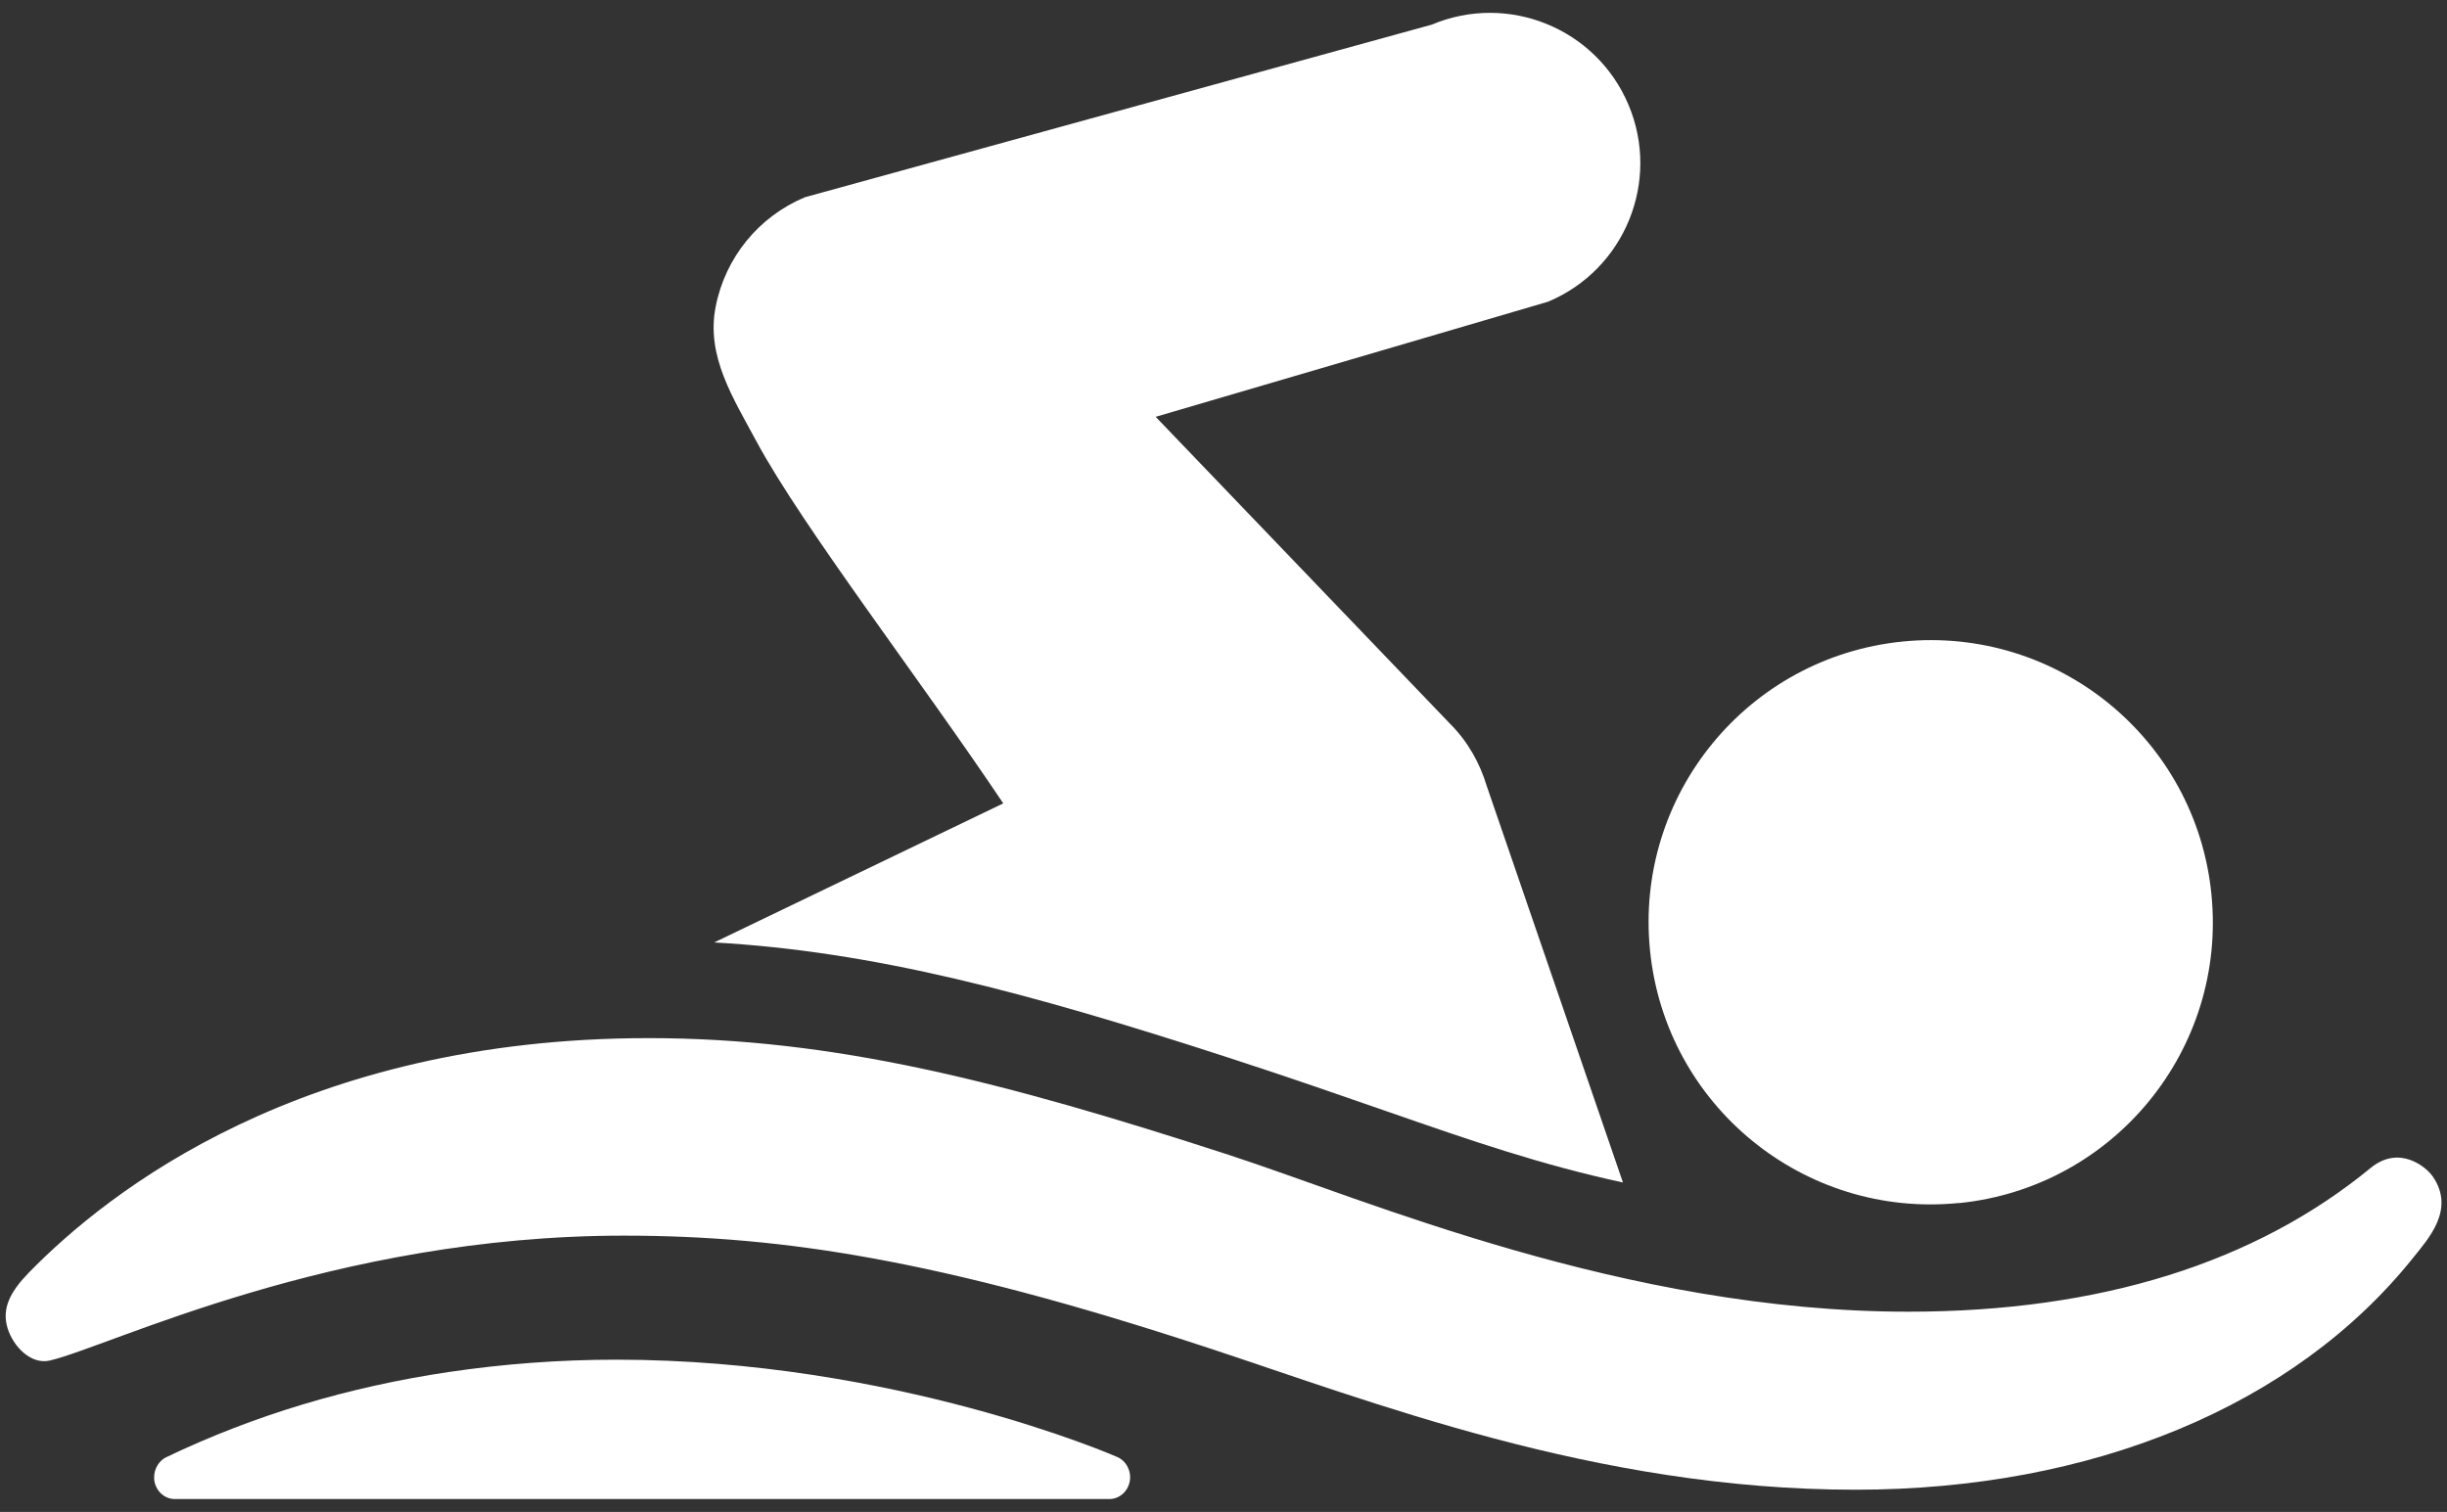
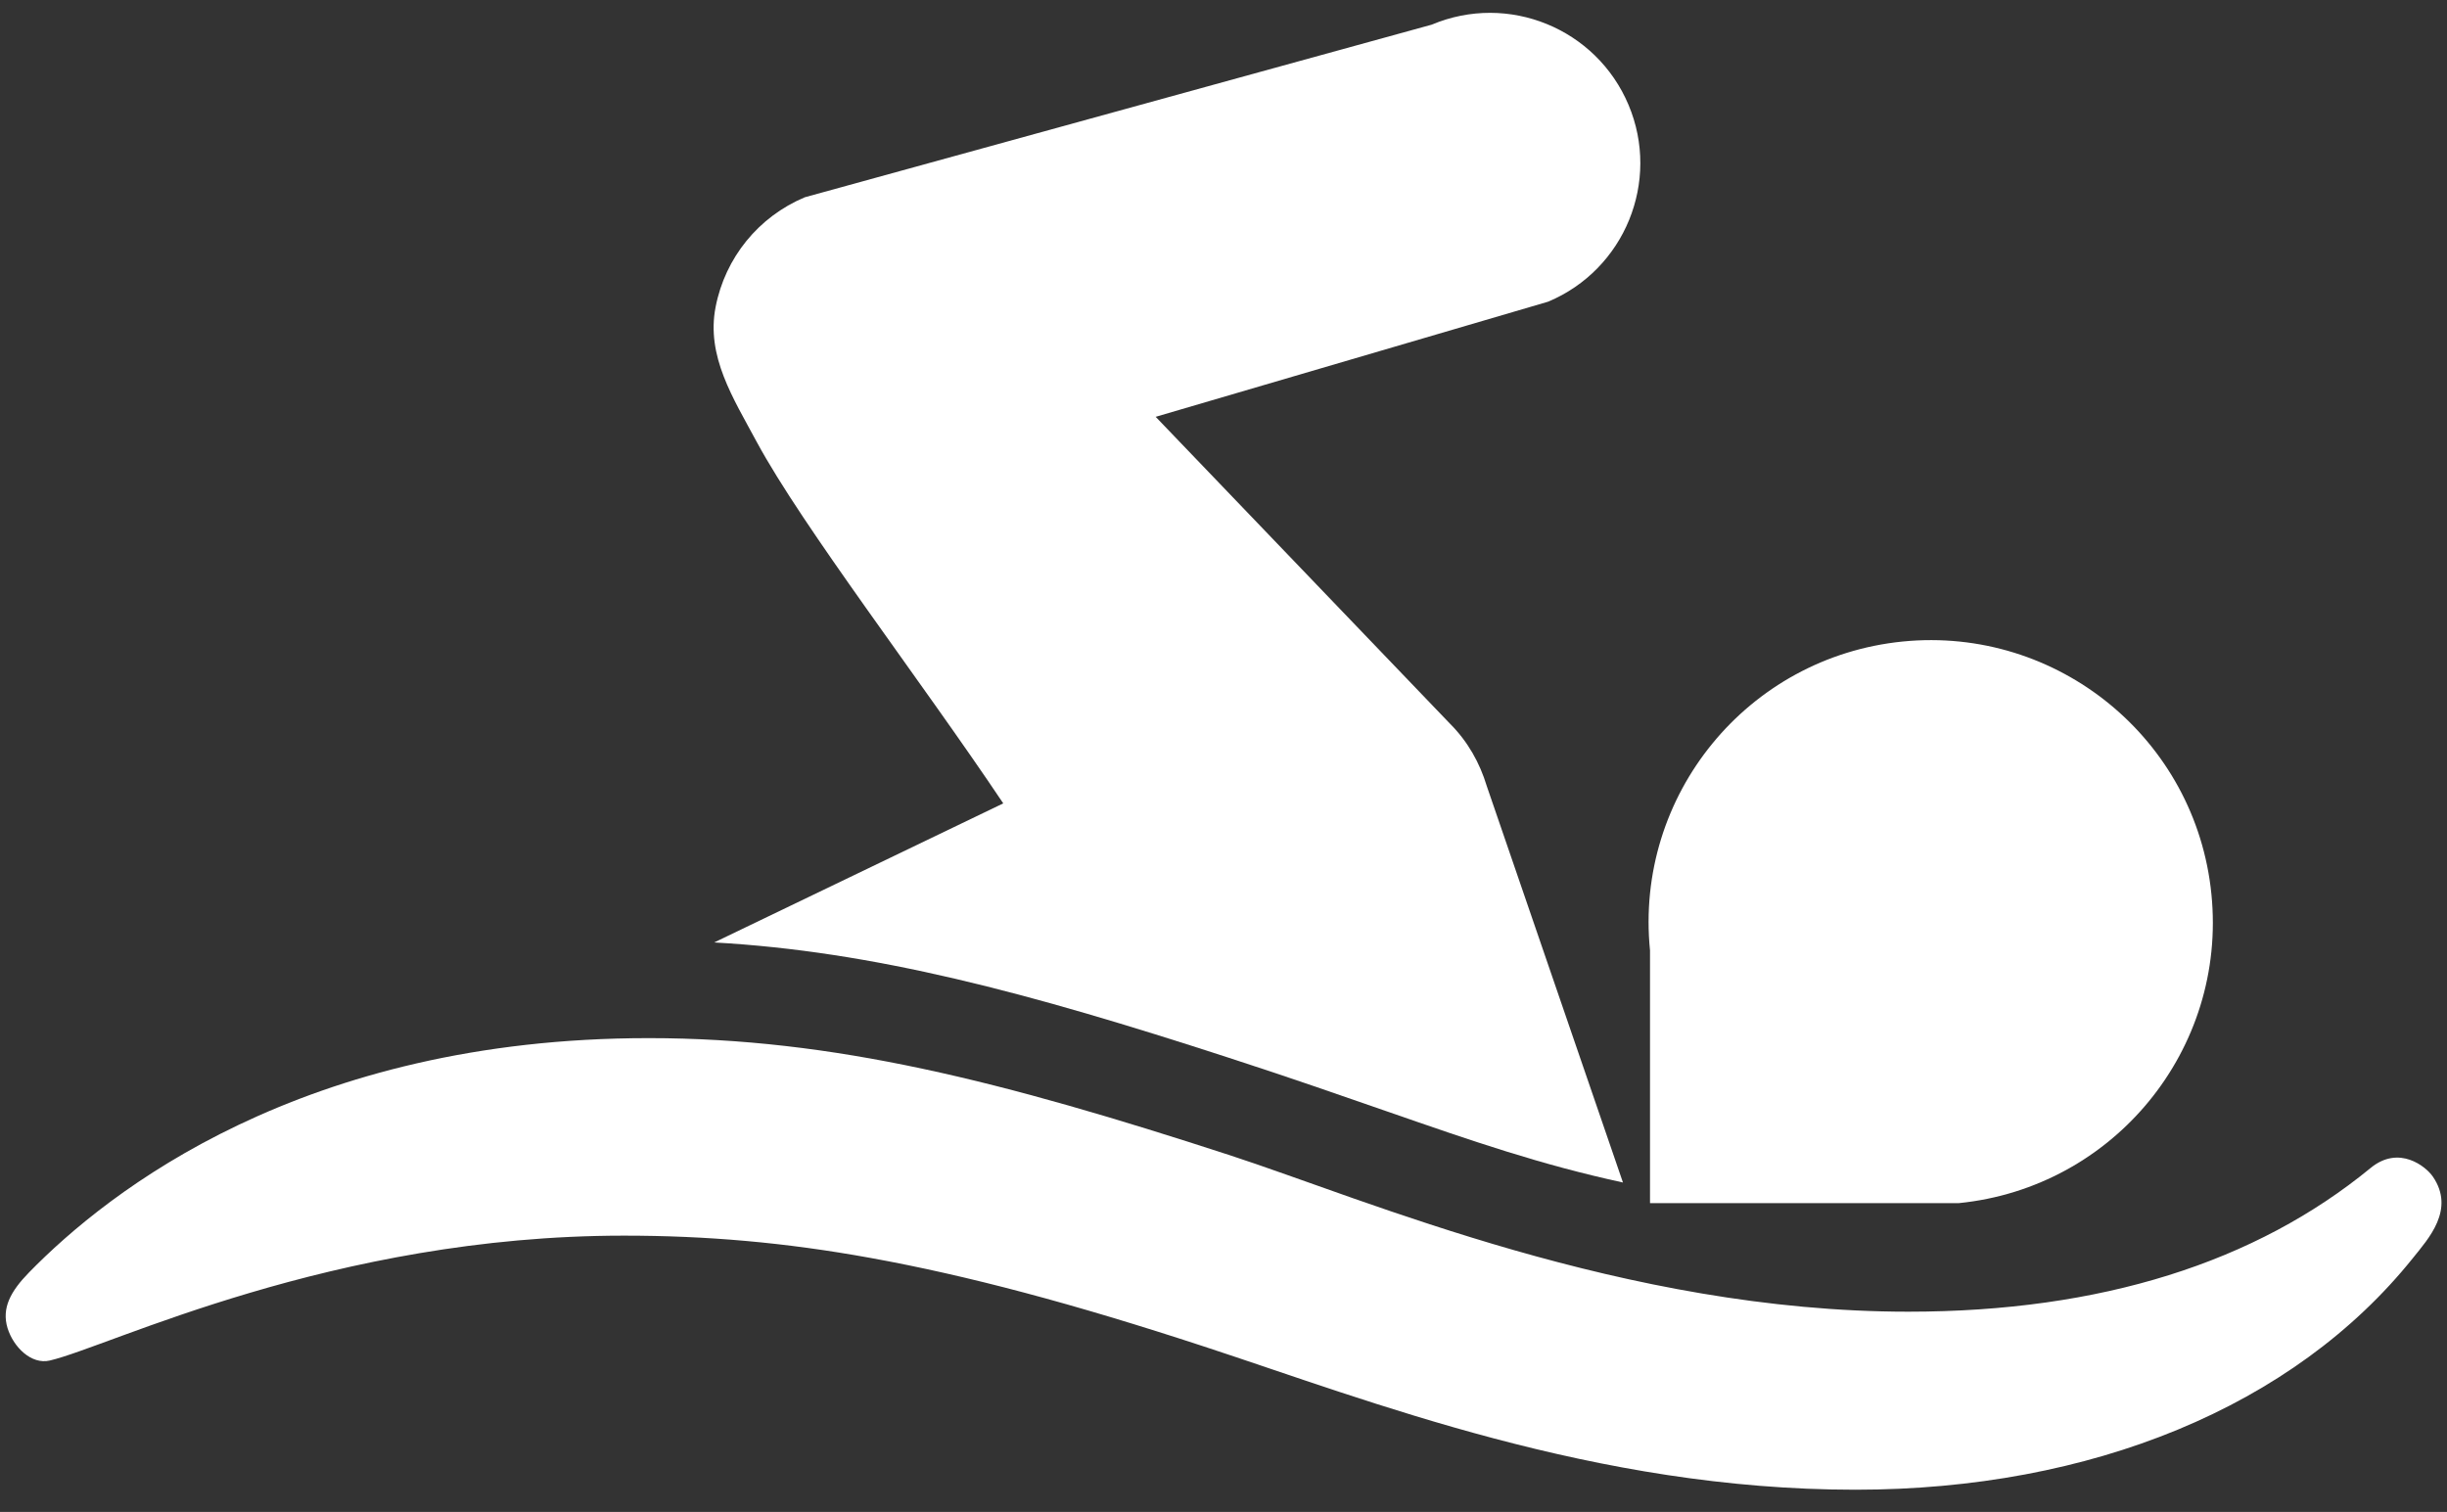
<svg xmlns="http://www.w3.org/2000/svg" width="178" height="110" viewBox="0 0 178 110" fill="none">
  <rect x="0" y="0" width="178" height="110" fill="#333333" stroke="none" />
  <g clip-path="url(#clip0_8690_29287)">
    <path d="M100.874 80.853C107.23 83.062 112.065 84.729 118.057 86.032L108.147 57.178C107.647 55.521 106.782 53.958 105.48 52.656L84.066 30.325L112.618 21.947C118.182 19.613 120.808 13.194 118.463 7.63C116.119 2.065 109.71 -0.55 104.146 1.794L58.547 14.351C55.171 15.768 52.753 18.748 52.055 22.332C51.357 25.917 53.326 28.949 55.056 32.169C58.411 38.369 66.946 49.446 72.979 58.449L51.951 68.567C63.538 69.213 74.74 72.194 89.318 76.935C93.851 78.404 97.571 79.707 100.874 80.853Z" fill="white" />
-     <path d="M142.493 87.532C153.778 86.396 161.999 76.341 160.863 65.055C159.738 53.77 149.672 45.549 138.397 46.674C127.112 47.81 118.891 57.865 120.026 69.151C121.152 80.425 131.218 88.657 142.493 87.522V87.532Z" fill="white" />
+     <path d="M142.493 87.532C153.778 86.396 161.999 76.341 160.863 65.055C159.738 53.77 149.672 45.549 138.397 46.674C127.112 47.81 118.891 57.865 120.026 69.151V87.532Z" fill="white" />
    <path d="M176.963 85.594C176.473 84.875 174.514 83.281 172.451 84.969C164.094 91.836 152.84 95.431 138.814 95.431C118.192 95.431 99.394 87.282 89.474 84.052C72.864 78.644 60.62 75.528 47.189 75.528C21.992 75.528 7.883 86.667 2.121 92.565C0.766 93.951 0.11 95.17 0.547 96.619C0.975 98.005 2.277 99.297 3.621 98.984C7.998 97.963 24.149 89.898 45.386 89.898C51.367 89.898 57.088 90.387 63.34 91.523C70.353 92.794 78.053 94.837 87.609 97.973C99.665 101.923 116.014 108.383 134.969 108.383C152.089 108.383 166.855 102.35 175.525 91.523C176.65 90.116 178.609 88.001 176.973 85.605L176.963 85.594Z" fill="white" />
-     <path d="M82.18 107.779C82.315 107.039 81.94 106.299 81.284 106.008C81.127 105.935 65.028 98.922 44.834 98.922C40.655 98.922 36.602 99.234 32.652 99.818C25.348 100.902 18.46 102.965 12.093 106.018C11.457 106.331 11.103 107.071 11.239 107.79C11.384 108.529 11.999 109.061 12.718 109.061H80.7C81.419 109.061 82.044 108.519 82.18 107.769V107.779Z" fill="white" />
  </g>
  <defs>
    <clipPath id="clip0_8690_29287">
      <rect width="177.176" height="108.162" fill="white" transform="translate(0.412 0.919)" />
    </clipPath>
  </defs>
</svg>